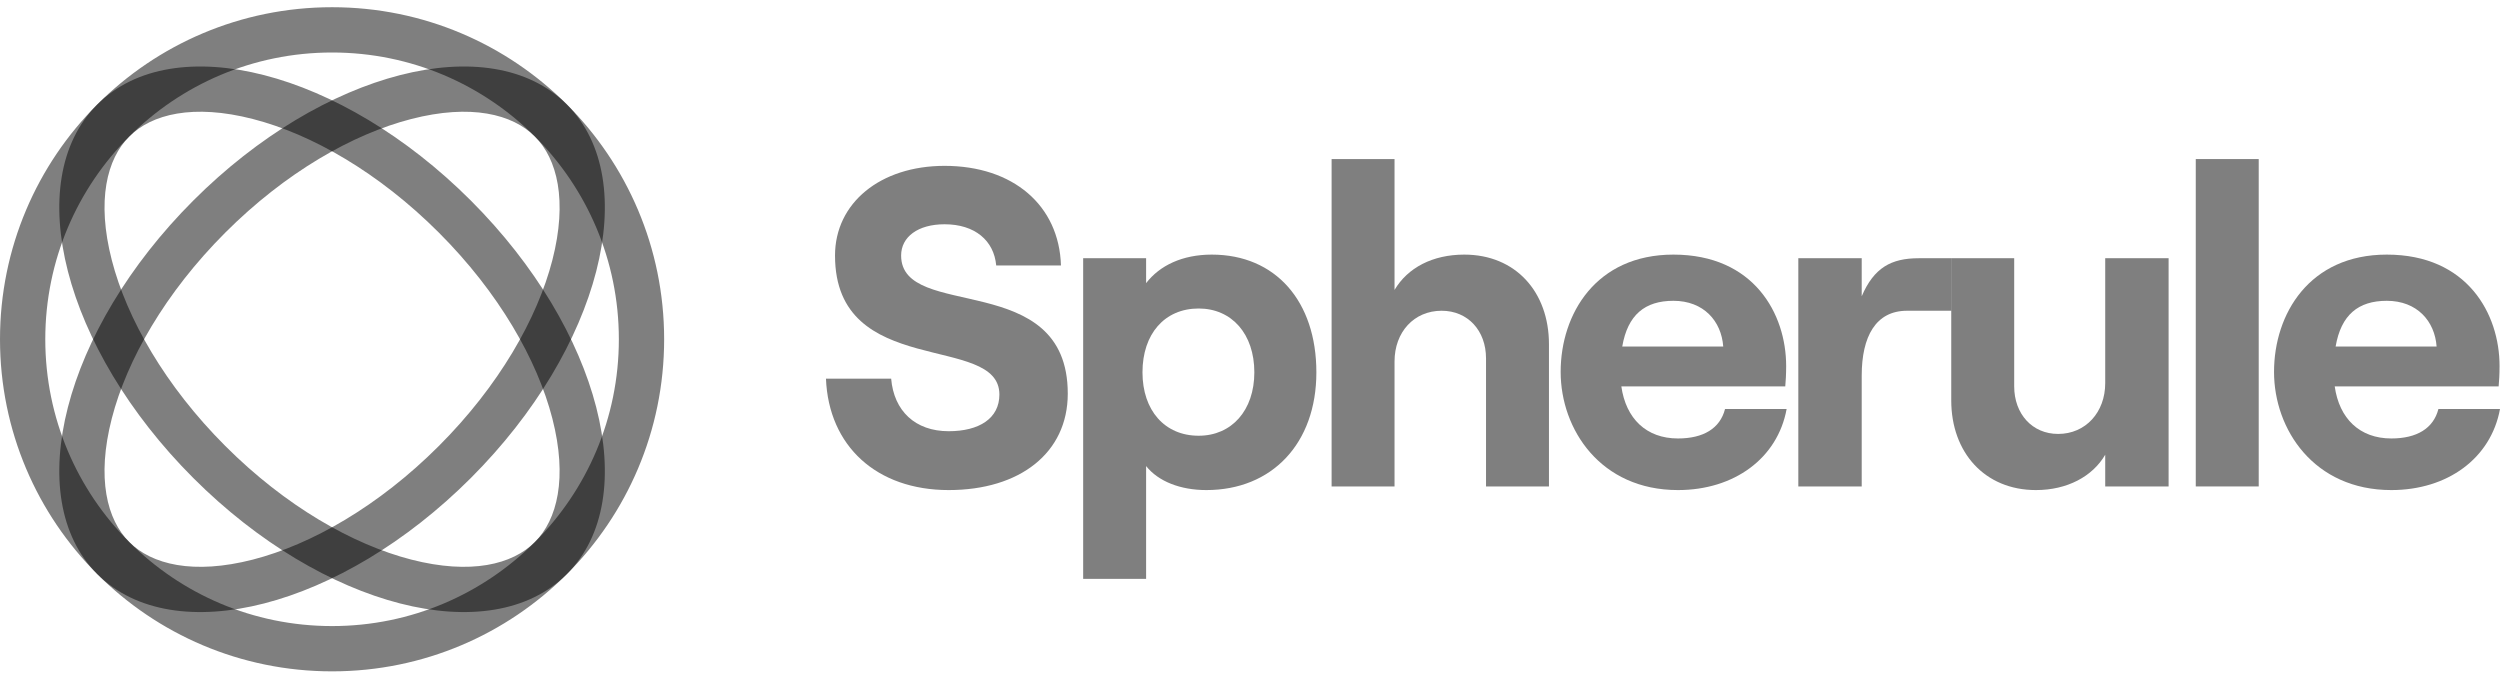
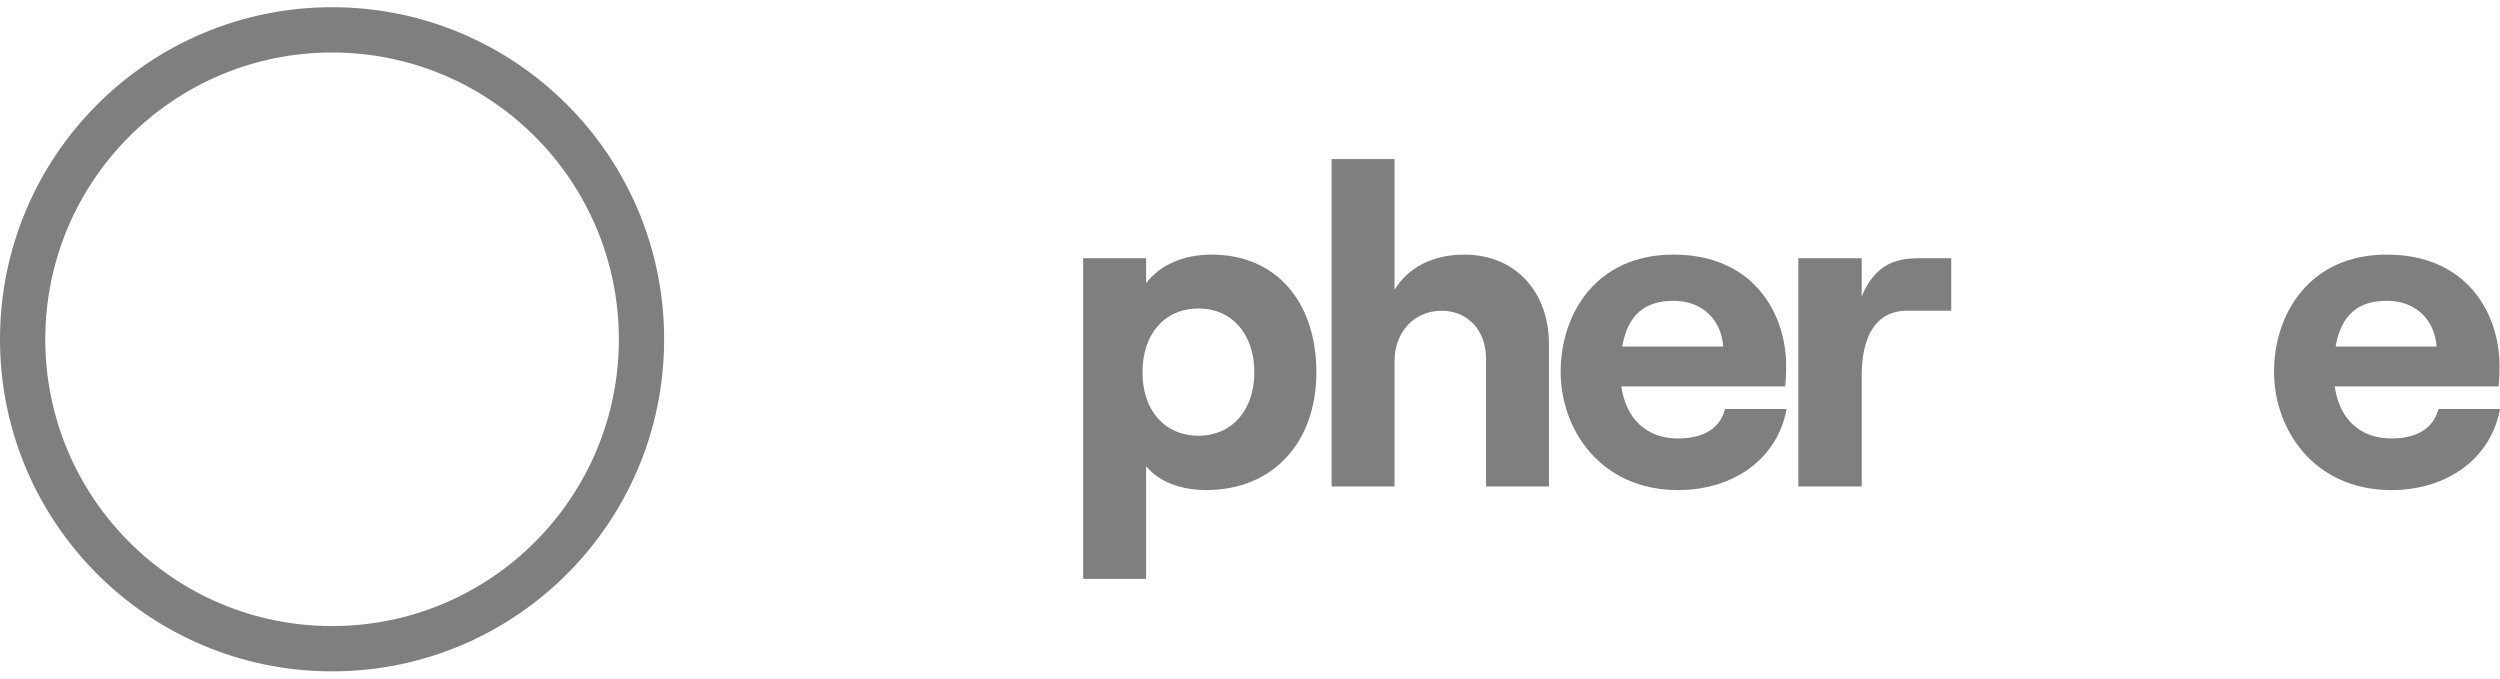
<svg xmlns="http://www.w3.org/2000/svg" width="140" height="38" viewBox="0 0 140 38" fill="none">
  <path fill-rule="evenodd" clip-rule="evenodd" d="M18.596 35.06C27.466 35.06 34.656 27.87 34.656 19C34.656 10.13 27.466 2.94 18.596 2.94C9.726 2.94 2.536 10.13 2.536 19C2.536 27.87 9.726 35.06 18.596 35.06ZM18.596 37.596C28.866 37.596 37.192 29.27 37.192 19C37.192 8.73 28.866 0.404 18.596 0.404C8.326 0.404 0 8.73 0 19C0 29.27 8.326 37.596 18.596 37.596Z" fill="black" fill-opacity="0.5" style="fill:black;fill-opacity:0.5;" />
-   <path fill-rule="evenodd" clip-rule="evenodd" d="M14.161 31.337C17.436 30.494 21.206 28.344 24.573 24.977C27.94 21.61 30.09 17.84 30.933 14.565C31.791 11.226 31.207 8.899 29.952 7.644C28.698 6.389 26.37 5.805 23.031 6.664C19.757 7.506 15.986 9.656 12.619 13.023C9.252 16.39 7.102 20.161 6.26 23.435C5.401 26.774 5.985 29.102 7.24 30.356C8.495 31.611 10.822 32.195 14.161 31.337ZM5.447 32.15C9.738 36.441 19.104 34.032 26.366 26.77C33.628 19.508 36.037 10.142 31.745 5.851C27.454 1.559 18.088 3.968 10.826 11.23C3.564 18.492 1.155 27.858 5.447 32.15Z" fill="black" fill-opacity="0.5" style="fill:black;fill-opacity:0.5;" />
-   <path fill-rule="evenodd" clip-rule="evenodd" d="M30.932 23.435C30.09 20.161 27.94 16.39 24.573 13.023C21.206 9.656 17.435 7.506 14.161 6.664C10.822 5.805 8.494 6.389 7.24 7.644C5.985 8.898 5.401 11.226 6.26 14.565C7.102 17.84 9.252 21.61 12.619 24.977C15.986 28.344 19.756 30.494 23.031 31.337C26.37 32.195 28.698 31.611 29.952 30.356C31.207 29.102 31.791 26.774 30.932 23.435ZM31.745 32.15C36.037 27.858 33.628 18.492 26.366 11.23C19.104 3.968 9.738 1.559 5.447 5.851C1.155 10.142 3.564 19.508 10.826 26.77C18.088 34.032 27.454 36.441 31.745 32.15Z" fill="black" fill-opacity="0.5" style="fill:black;fill-opacity:0.5;" />
-   <path d="M53.126 27.444C57.107 27.444 59.795 25.365 59.795 22.043C59.795 15.019 50.463 18.011 50.463 14.309C50.463 13.269 51.401 12.559 52.897 12.559C54.596 12.559 55.661 13.472 55.788 14.867H59.414C59.313 11.494 56.727 9.288 52.897 9.288C49.297 9.288 46.761 11.367 46.761 14.309C46.761 21.282 55.966 18.62 55.966 22.094C55.966 23.438 54.825 24.148 53.126 24.148C51.249 24.148 50.057 23.007 49.905 21.206H46.254C46.406 24.985 49.094 27.444 53.126 27.444Z" fill="black" fill-opacity="0.5" style="fill:black;fill-opacity:0.5;" />
  <path d="M60.657 32.415H64.182V26.1C64.867 26.963 66.109 27.444 67.555 27.444C71.232 27.444 73.717 24.832 73.717 20.851C73.717 16.87 71.434 14.258 67.859 14.258C66.211 14.258 64.943 14.867 64.182 15.856V14.461H60.657V32.415ZM67.124 24.401C65.222 24.401 63.979 22.981 63.979 20.851C63.979 18.696 65.222 17.276 67.124 17.276C68.975 17.276 70.243 18.696 70.243 20.851C70.243 22.981 68.975 24.401 67.124 24.401Z" fill="black" fill-opacity="0.5" style="fill:black;fill-opacity:0.5;" />
  <path d="M74.57 27.241H78.094V20.243C78.094 18.594 79.185 17.402 80.732 17.402C82.203 17.402 83.217 18.518 83.217 20.065V27.241H86.742V19.279C86.742 16.337 84.865 14.258 82 14.258C80.225 14.258 78.83 14.993 78.094 16.236V8.907H74.57V27.241Z" fill="black" fill-opacity="0.5" style="fill:black;fill-opacity:0.5;" />
  <path d="M96.602 22.905C96.323 23.996 95.385 24.554 93.965 24.554C92.19 24.554 91.049 23.438 90.795 21.637H99.975C100 21.358 100.025 20.978 100.025 20.496C100.025 17.58 98.225 14.258 93.711 14.258C89.375 14.258 87.397 17.58 87.397 20.826C87.397 24.046 89.629 27.444 93.965 27.444C97.109 27.444 99.544 25.669 100.051 22.905H96.602ZM93.711 16.845C95.41 16.845 96.399 17.986 96.501 19.406H90.846C91.15 17.631 92.114 16.845 93.711 16.845Z" fill="black" fill-opacity="0.5" style="fill:black;fill-opacity:0.5;" />
  <path d="M109.27 17.402V14.461H107.451C105.904 14.461 104.941 14.993 104.256 16.591V14.461H100.706V27.241H104.256V21.029C104.256 18.848 105.042 17.402 106.792 17.402H109.27Z" fill="black" fill-opacity="0.5" style="fill:black;fill-opacity:0.5;" />
-   <path d="M121.442 14.461H117.892V21.46C117.892 23.083 116.801 24.3 115.254 24.3C113.809 24.3 112.795 23.184 112.795 21.637V14.461H109.27V22.424C109.27 25.34 111.146 27.444 114.012 27.444C115.761 27.444 117.181 26.684 117.892 25.466V27.241H121.442V14.461Z" fill="black" fill-opacity="0.5" style="fill:black;fill-opacity:0.5;" />
-   <path d="M122.963 27.241H126.488V8.907H122.963V27.241Z" fill="black" fill-opacity="0.5" style="fill:black;fill-opacity:0.5;" />
  <path d="M136.551 22.905C136.272 23.996 135.334 24.554 133.914 24.554C132.139 24.554 130.998 23.438 130.744 21.637H139.924C139.949 21.358 139.975 20.978 139.975 20.496C139.975 17.58 138.174 14.258 133.66 14.258C129.324 14.258 127.346 17.58 127.346 20.826C127.346 24.046 129.578 27.444 133.914 27.444C137.058 27.444 139.493 25.669 140 22.905H136.551ZM133.66 16.845C135.359 16.845 136.348 17.986 136.45 19.406H130.795C131.099 17.631 132.063 16.845 133.66 16.845Z" fill="black" fill-opacity="0.5" style="fill:black;fill-opacity:0.5;" />
</svg>